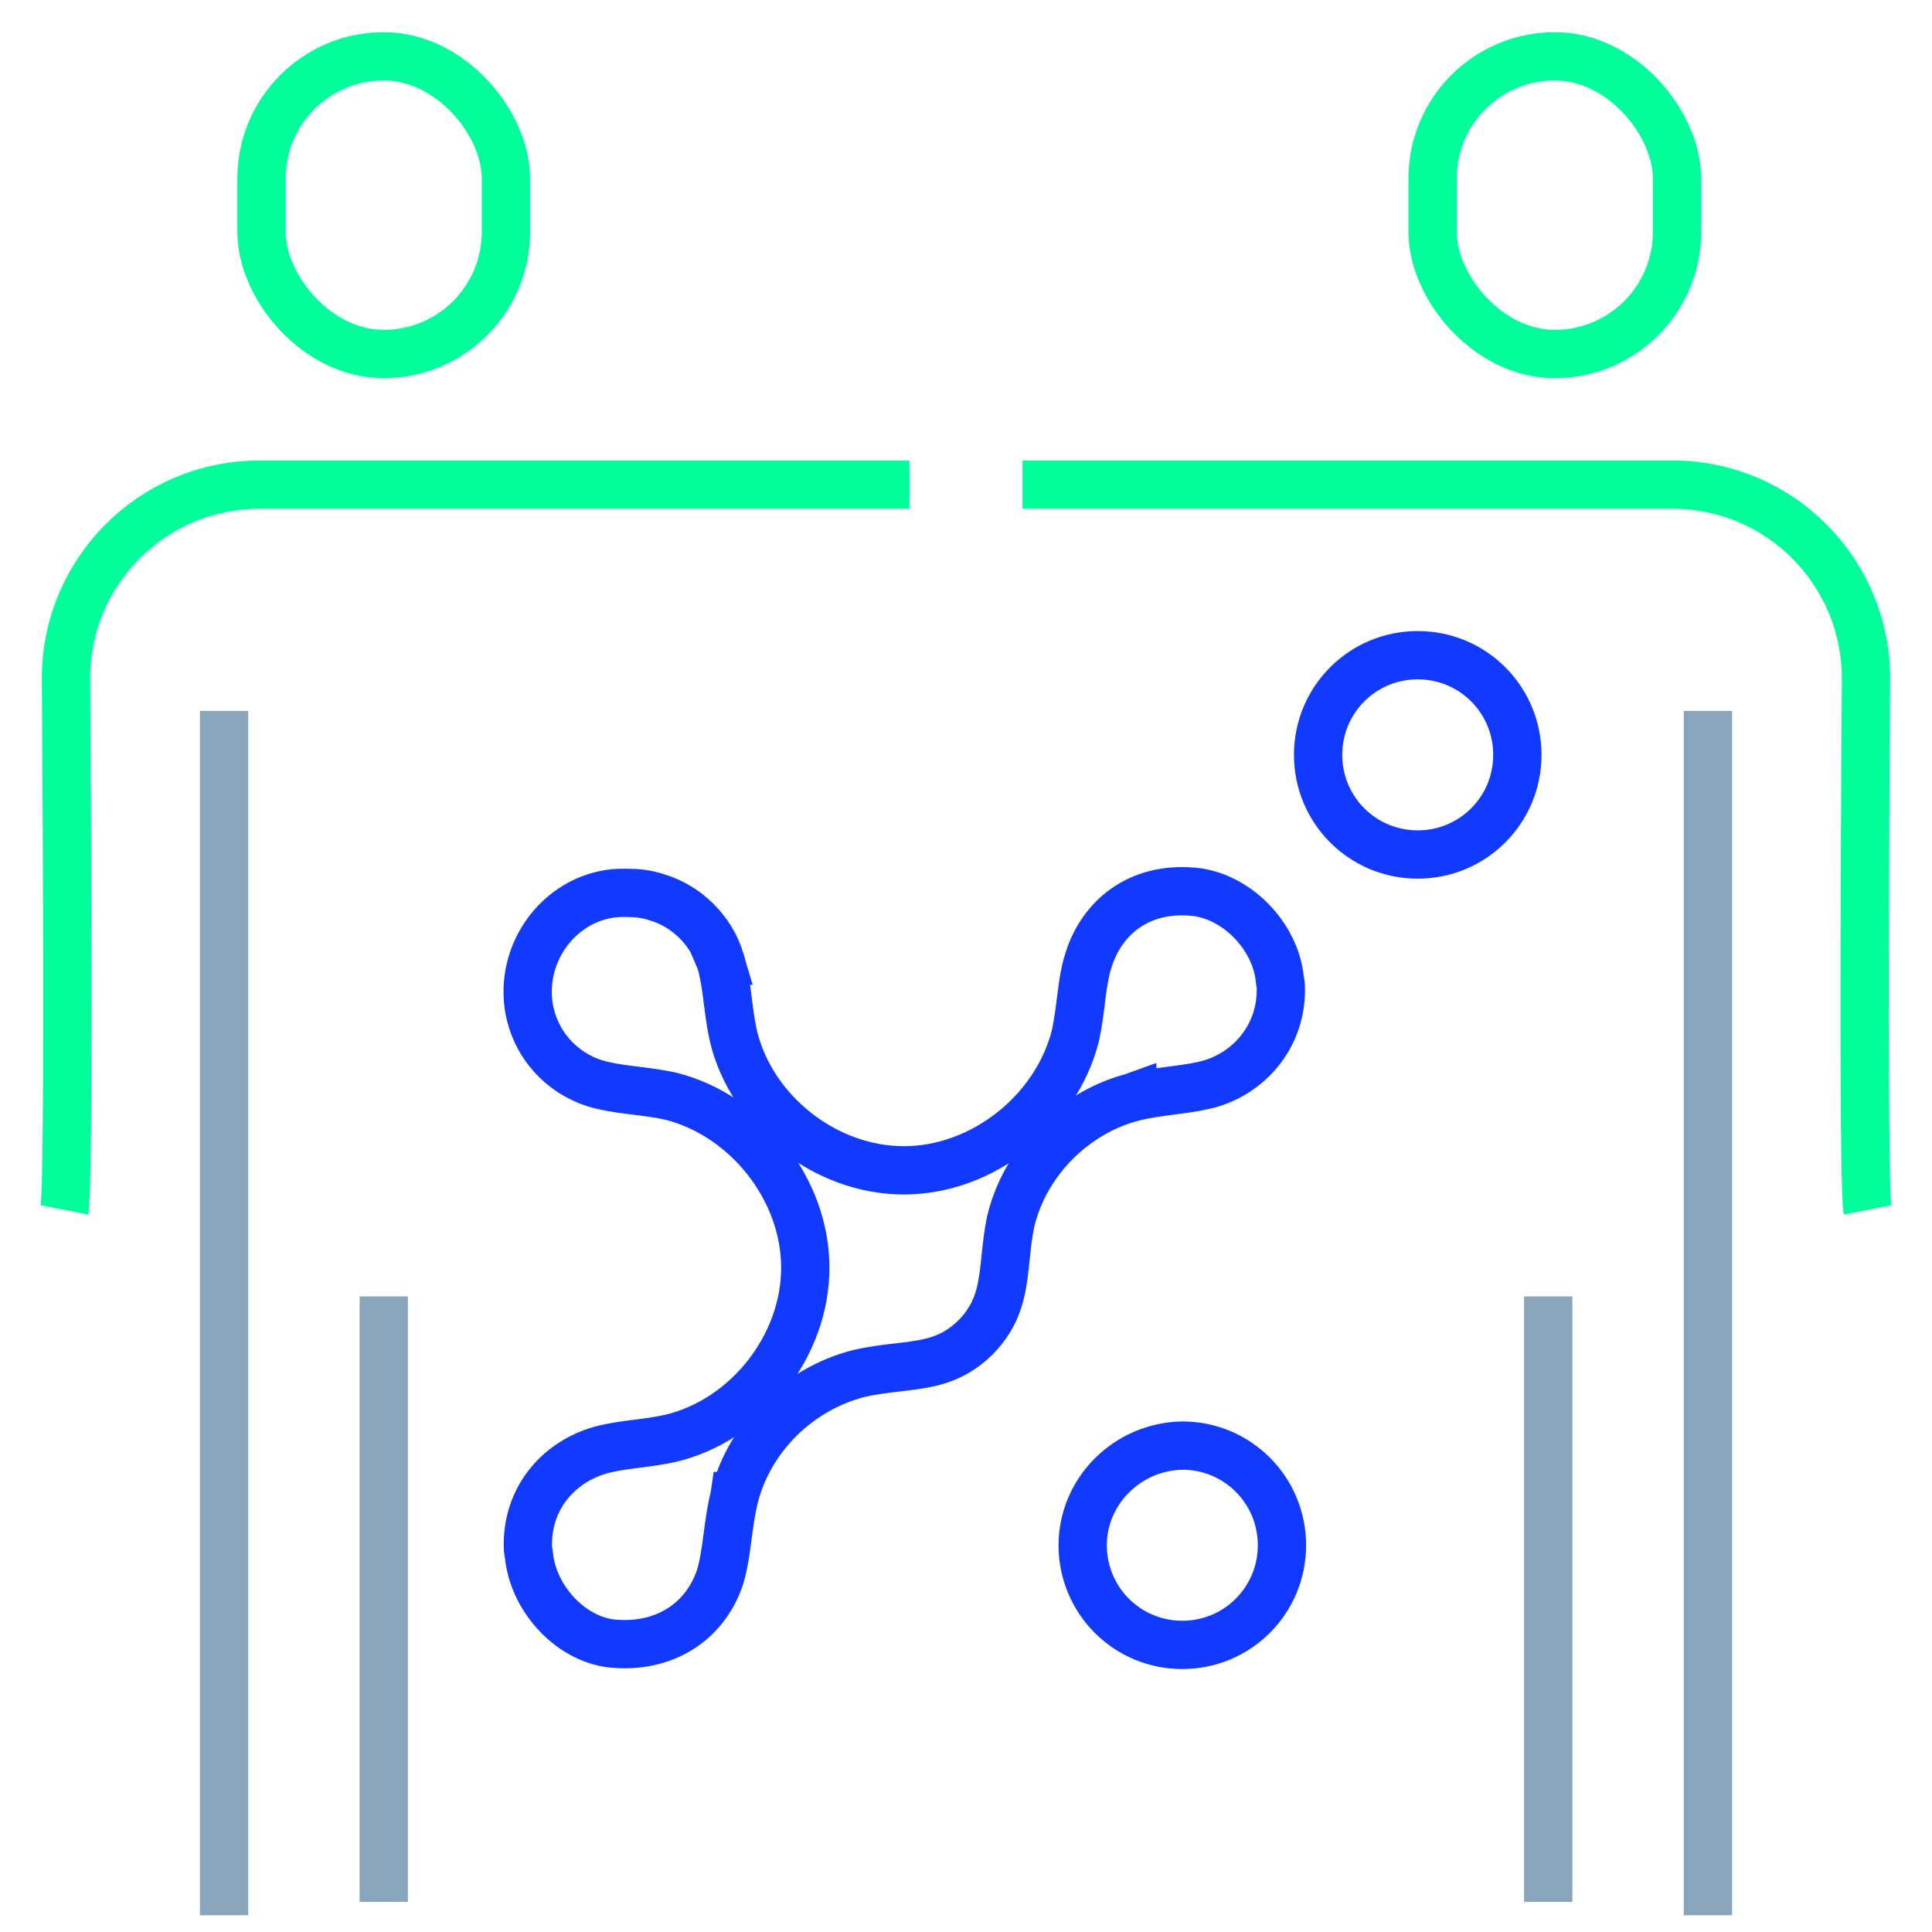
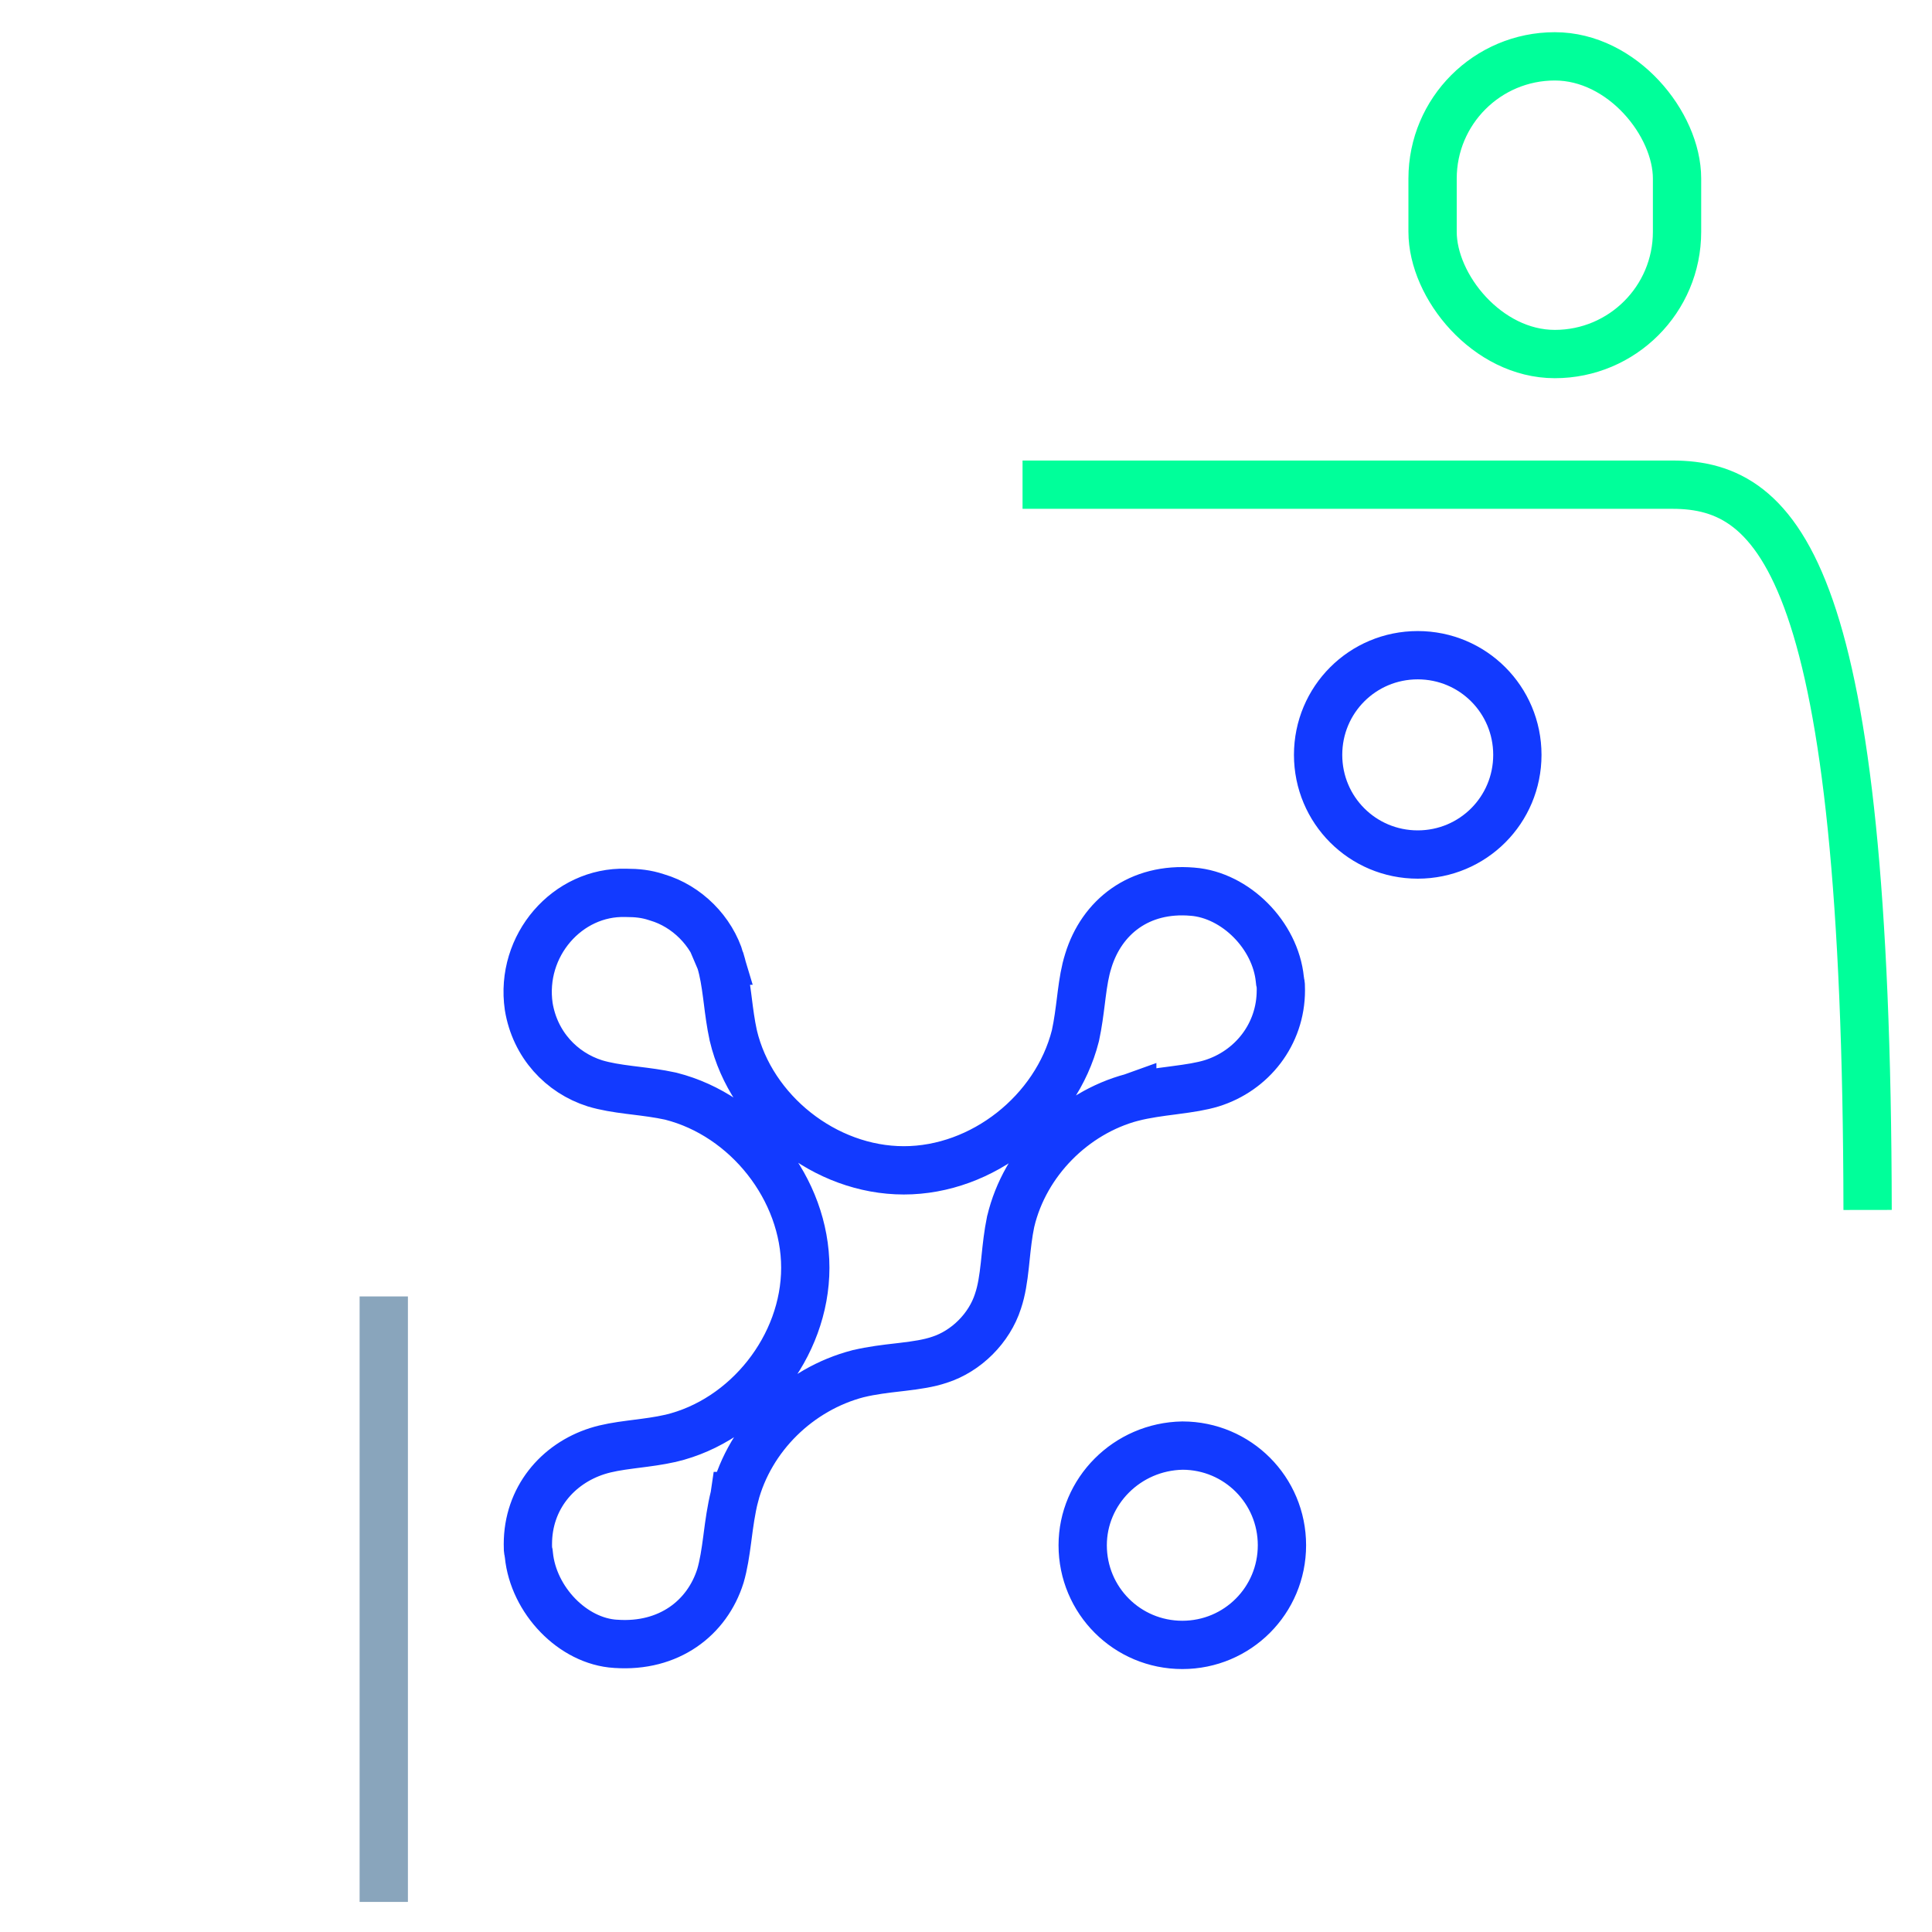
<svg xmlns="http://www.w3.org/2000/svg" width="60" height="60" viewBox="0 0 60 60" fill="none">
-   <rect x="8.121" y="1.75" width="7.592" height="9.245" rx="3.796" stroke="#00FF9A" stroke-width="1.5" />
  <rect x="44.49" y="1.75" width="7.592" height="9.245" rx="3.796" stroke="#00FF9A" stroke-width="1.5" />
-   <path d="M2 37.576C2.126 36.945 2.1 28.336 2.05 21.108C2.027 17.772 4.722 15.052 8.058 15.052H28.244" stroke="#00FF9A" stroke-width="1.5" />
-   <path d="M58 37.576C57.874 36.945 57.9 28.336 57.95 21.108C57.973 17.772 55.278 15.052 51.942 15.052H31.756" stroke="#00FF9A" stroke-width="1.5" />
-   <path d="M6.959 22.078V59.48" stroke="#89A5BC" stroke-width="1.5" />
-   <path d="M53.041 22.078V59.48" stroke="#89A5BC" stroke-width="1.5" />
+   <path d="M58 37.576C57.973 17.772 55.278 15.052 51.942 15.052H31.756" stroke="#00FF9A" stroke-width="1.5" />
  <path d="M11.918 40.262V59.066" stroke="#89A5BC" stroke-width="1.5" />
-   <path d="M48.082 40.262V59.066" stroke="#89A5BC" stroke-width="1.5" />
  <path d="M20.84 34.045L20.827 34.042L20.815 34.039C20.448 33.959 20.072 33.913 19.735 33.871C19.672 33.863 19.609 33.855 19.549 33.848C19.152 33.797 18.804 33.743 18.475 33.644C17.433 33.313 16.614 32.44 16.42 31.258C16.144 29.36 17.629 27.675 19.431 27.729L19.443 27.729H19.454C19.782 27.729 20.073 27.759 20.384 27.862L20.396 27.866L20.409 27.87C21.331 28.141 22.101 28.911 22.373 29.834L22.372 29.834L22.375 29.841C22.476 30.172 22.529 30.515 22.58 30.904C22.588 30.964 22.596 31.026 22.604 31.09C22.645 31.419 22.692 31.786 22.771 32.15L22.773 32.157L22.774 32.164C23.335 34.528 25.628 36.346 28.069 36.346C30.513 36.346 32.797 34.527 33.395 32.176L33.398 32.163L33.401 32.15C33.48 31.787 33.526 31.414 33.568 31.083C33.576 31.017 33.584 30.952 33.592 30.89C33.643 30.495 33.697 30.158 33.795 29.85L33.795 29.85L33.797 29.842C34.215 28.477 35.38 27.552 37.032 27.692L37.036 27.692C38.373 27.799 39.61 29.044 39.747 30.418L39.753 30.472L39.766 30.525C39.774 30.559 39.778 30.604 39.778 30.755C39.778 32.124 38.878 33.254 37.63 33.643C37.303 33.742 36.94 33.796 36.513 33.852C36.477 33.857 36.441 33.862 36.404 33.867C36.02 33.916 35.586 33.973 35.163 34.079L35.163 34.078L35.152 34.082C33.347 34.563 31.832 36.074 31.39 37.928L31.387 37.938L31.385 37.949C31.307 38.322 31.266 38.713 31.23 39.06C31.222 39.139 31.214 39.216 31.206 39.29C31.16 39.712 31.106 40.074 30.995 40.405L30.995 40.405L30.993 40.412C30.724 41.247 30.012 41.959 29.177 42.229L29.177 42.229L29.17 42.231C28.838 42.342 28.476 42.395 28.045 42.447C27.992 42.453 27.938 42.459 27.883 42.466C27.508 42.509 27.079 42.559 26.658 42.66L26.651 42.661L26.644 42.663C24.811 43.141 23.295 44.611 22.813 46.461L22.812 46.461L22.811 46.468C22.705 46.893 22.648 47.322 22.598 47.704C22.593 47.738 22.589 47.772 22.585 47.805C22.529 48.224 22.475 48.591 22.374 48.939C21.961 50.252 20.77 51.165 19.128 51.051L19.128 51.051L19.12 51.051C17.786 50.972 16.565 49.693 16.425 48.292L16.419 48.238L16.406 48.185C16.398 48.151 16.394 48.106 16.394 47.955C16.394 46.532 17.314 45.458 18.549 45.065C18.857 44.967 19.194 44.913 19.585 44.862C19.643 44.855 19.702 44.847 19.763 44.839C20.093 44.797 20.465 44.75 20.822 44.669L20.822 44.669L20.828 44.668C23.192 44.107 25.009 41.814 25.009 39.372C25.009 36.928 23.191 34.643 20.84 34.045ZM36.718 51.084C35.005 51.084 33.624 49.703 33.624 47.989C33.624 46.318 34.997 44.925 36.724 44.894C38.435 44.897 39.812 46.277 39.812 47.989C39.812 49.703 38.432 51.084 36.718 51.084ZM40.935 23.443C40.935 21.729 42.315 20.348 44.029 20.348C45.742 20.348 47.123 21.729 47.123 23.443C47.123 25.157 45.742 26.538 44.029 26.538C42.315 26.538 40.935 25.157 40.935 23.443Z" stroke="#123AFF" stroke-width="1.5" />
</svg>